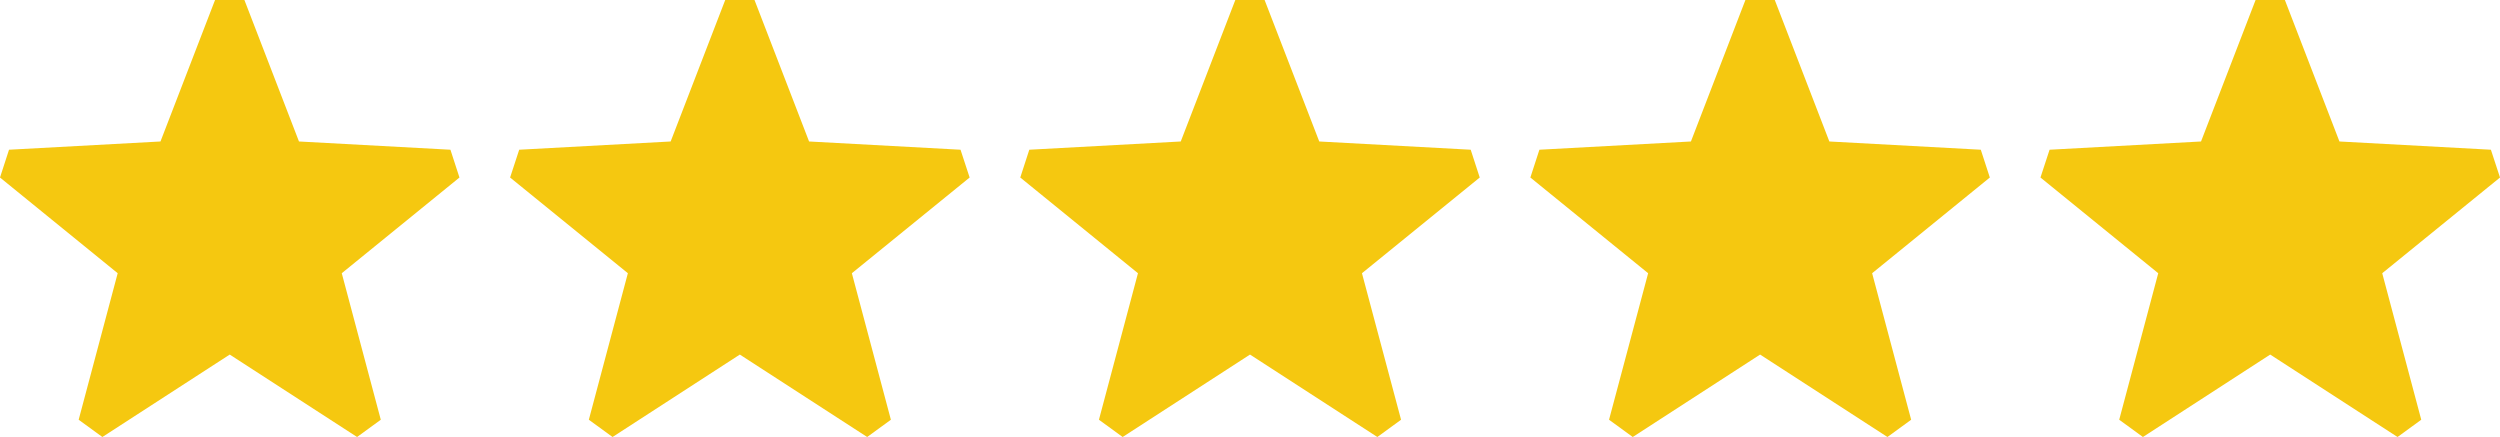
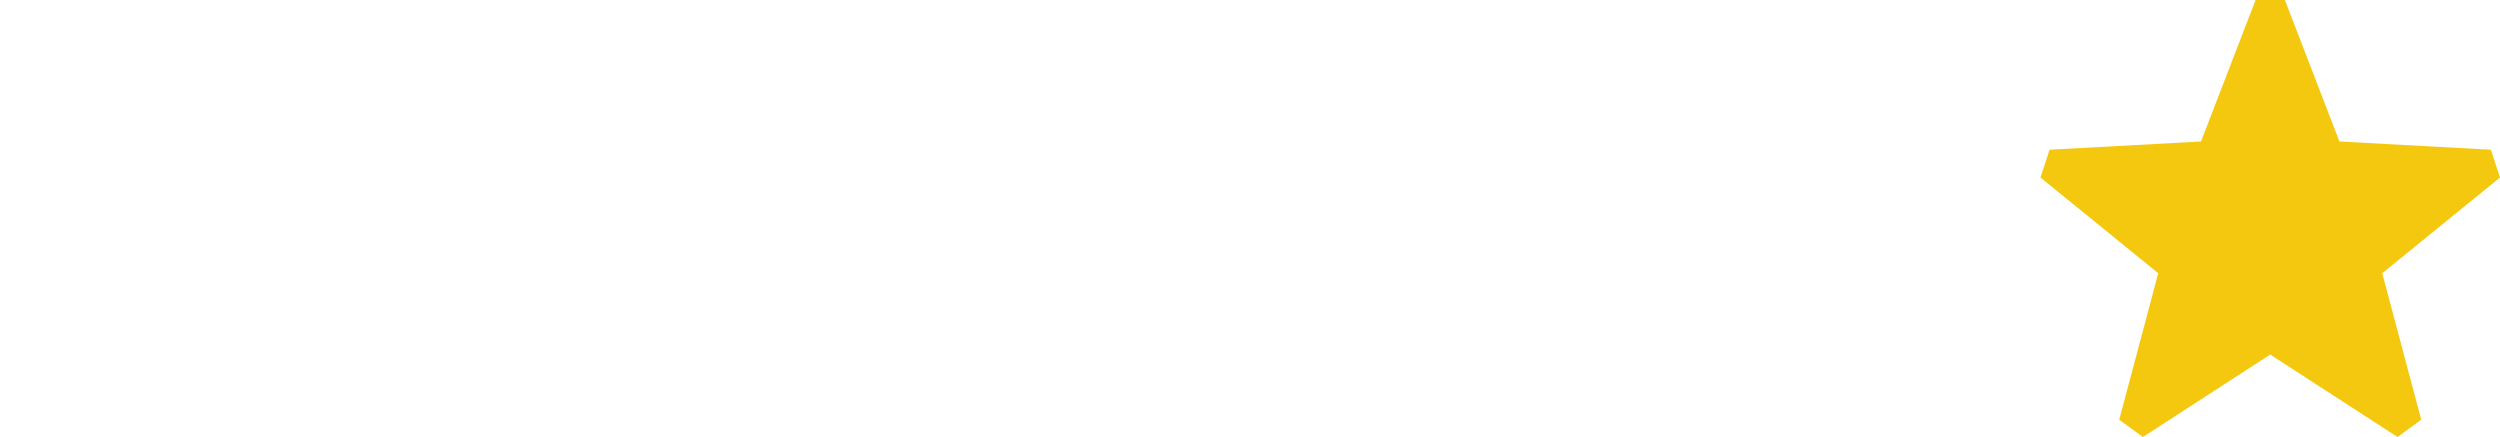
<svg xmlns="http://www.w3.org/2000/svg" viewBox="0 0 318.42 55.66">
  <defs>
    <style>.cls-1{fill:#f5c810;}</style>
  </defs>
  <g id="Layer_2" data-name="Layer 2">
    <g id="Ñëîé_1" data-name="Ñëîé 1">
      <g id="_5" data-name="5">
-         <polygon id="Star" class="cls-1" points="27.39 0 31.13 0 38.08 18.02 57.37 19.07 58.52 22.61 43.53 34.8 48.5 53.46 45.48 55.66 29.26 45.16 13.04 55.66 10.02 53.46 14.99 34.8 0 22.61 1.15 19.07 20.44 18.02 27.39 0" />
-         <polygon id="Star-2" data-name="Star" class="cls-1" points="92.37 0 96.1 0 103.05 18.02 122.34 19.07 123.5 22.61 108.5 34.8 113.47 53.46 110.45 55.66 94.23 45.16 78.02 55.66 75 53.46 79.97 34.8 64.97 22.61 66.13 19.07 85.42 18.02 92.37 0" />
-         <polygon id="Star-3" data-name="Star" class="cls-1" points="157.34 0 161.07 0 168.03 18.02 187.32 19.07 188.47 22.61 173.47 34.8 178.45 53.46 175.43 55.66 159.21 45.16 142.99 55.66 139.97 53.46 144.94 34.8 129.95 22.61 131.1 19.07 150.39 18.02 157.34 0" />
-         <polygon id="Star-4" data-name="Star" class="cls-1" points="222.31 0 226.05 0 233 18.02 252.29 19.07 253.44 22.61 238.45 34.8 243.42 53.46 240.4 55.66 224.18 45.16 207.96 55.66 204.94 53.46 209.92 34.8 194.92 22.61 196.07 19.07 215.37 18.02 222.31 0" />
        <polygon id="Star-5" data-name="Star" class="cls-1" points="287.29 0 291.02 0 297.97 18.02 317.26 19.07 318.42 22.61 303.42 34.8 308.39 53.46 305.37 55.66 289.15 45.16 272.94 55.66 269.92 53.46 274.89 34.8 259.89 22.61 261.05 19.07 280.34 18.02 287.29 0" />
      </g>
    </g>
  </g>
</svg>